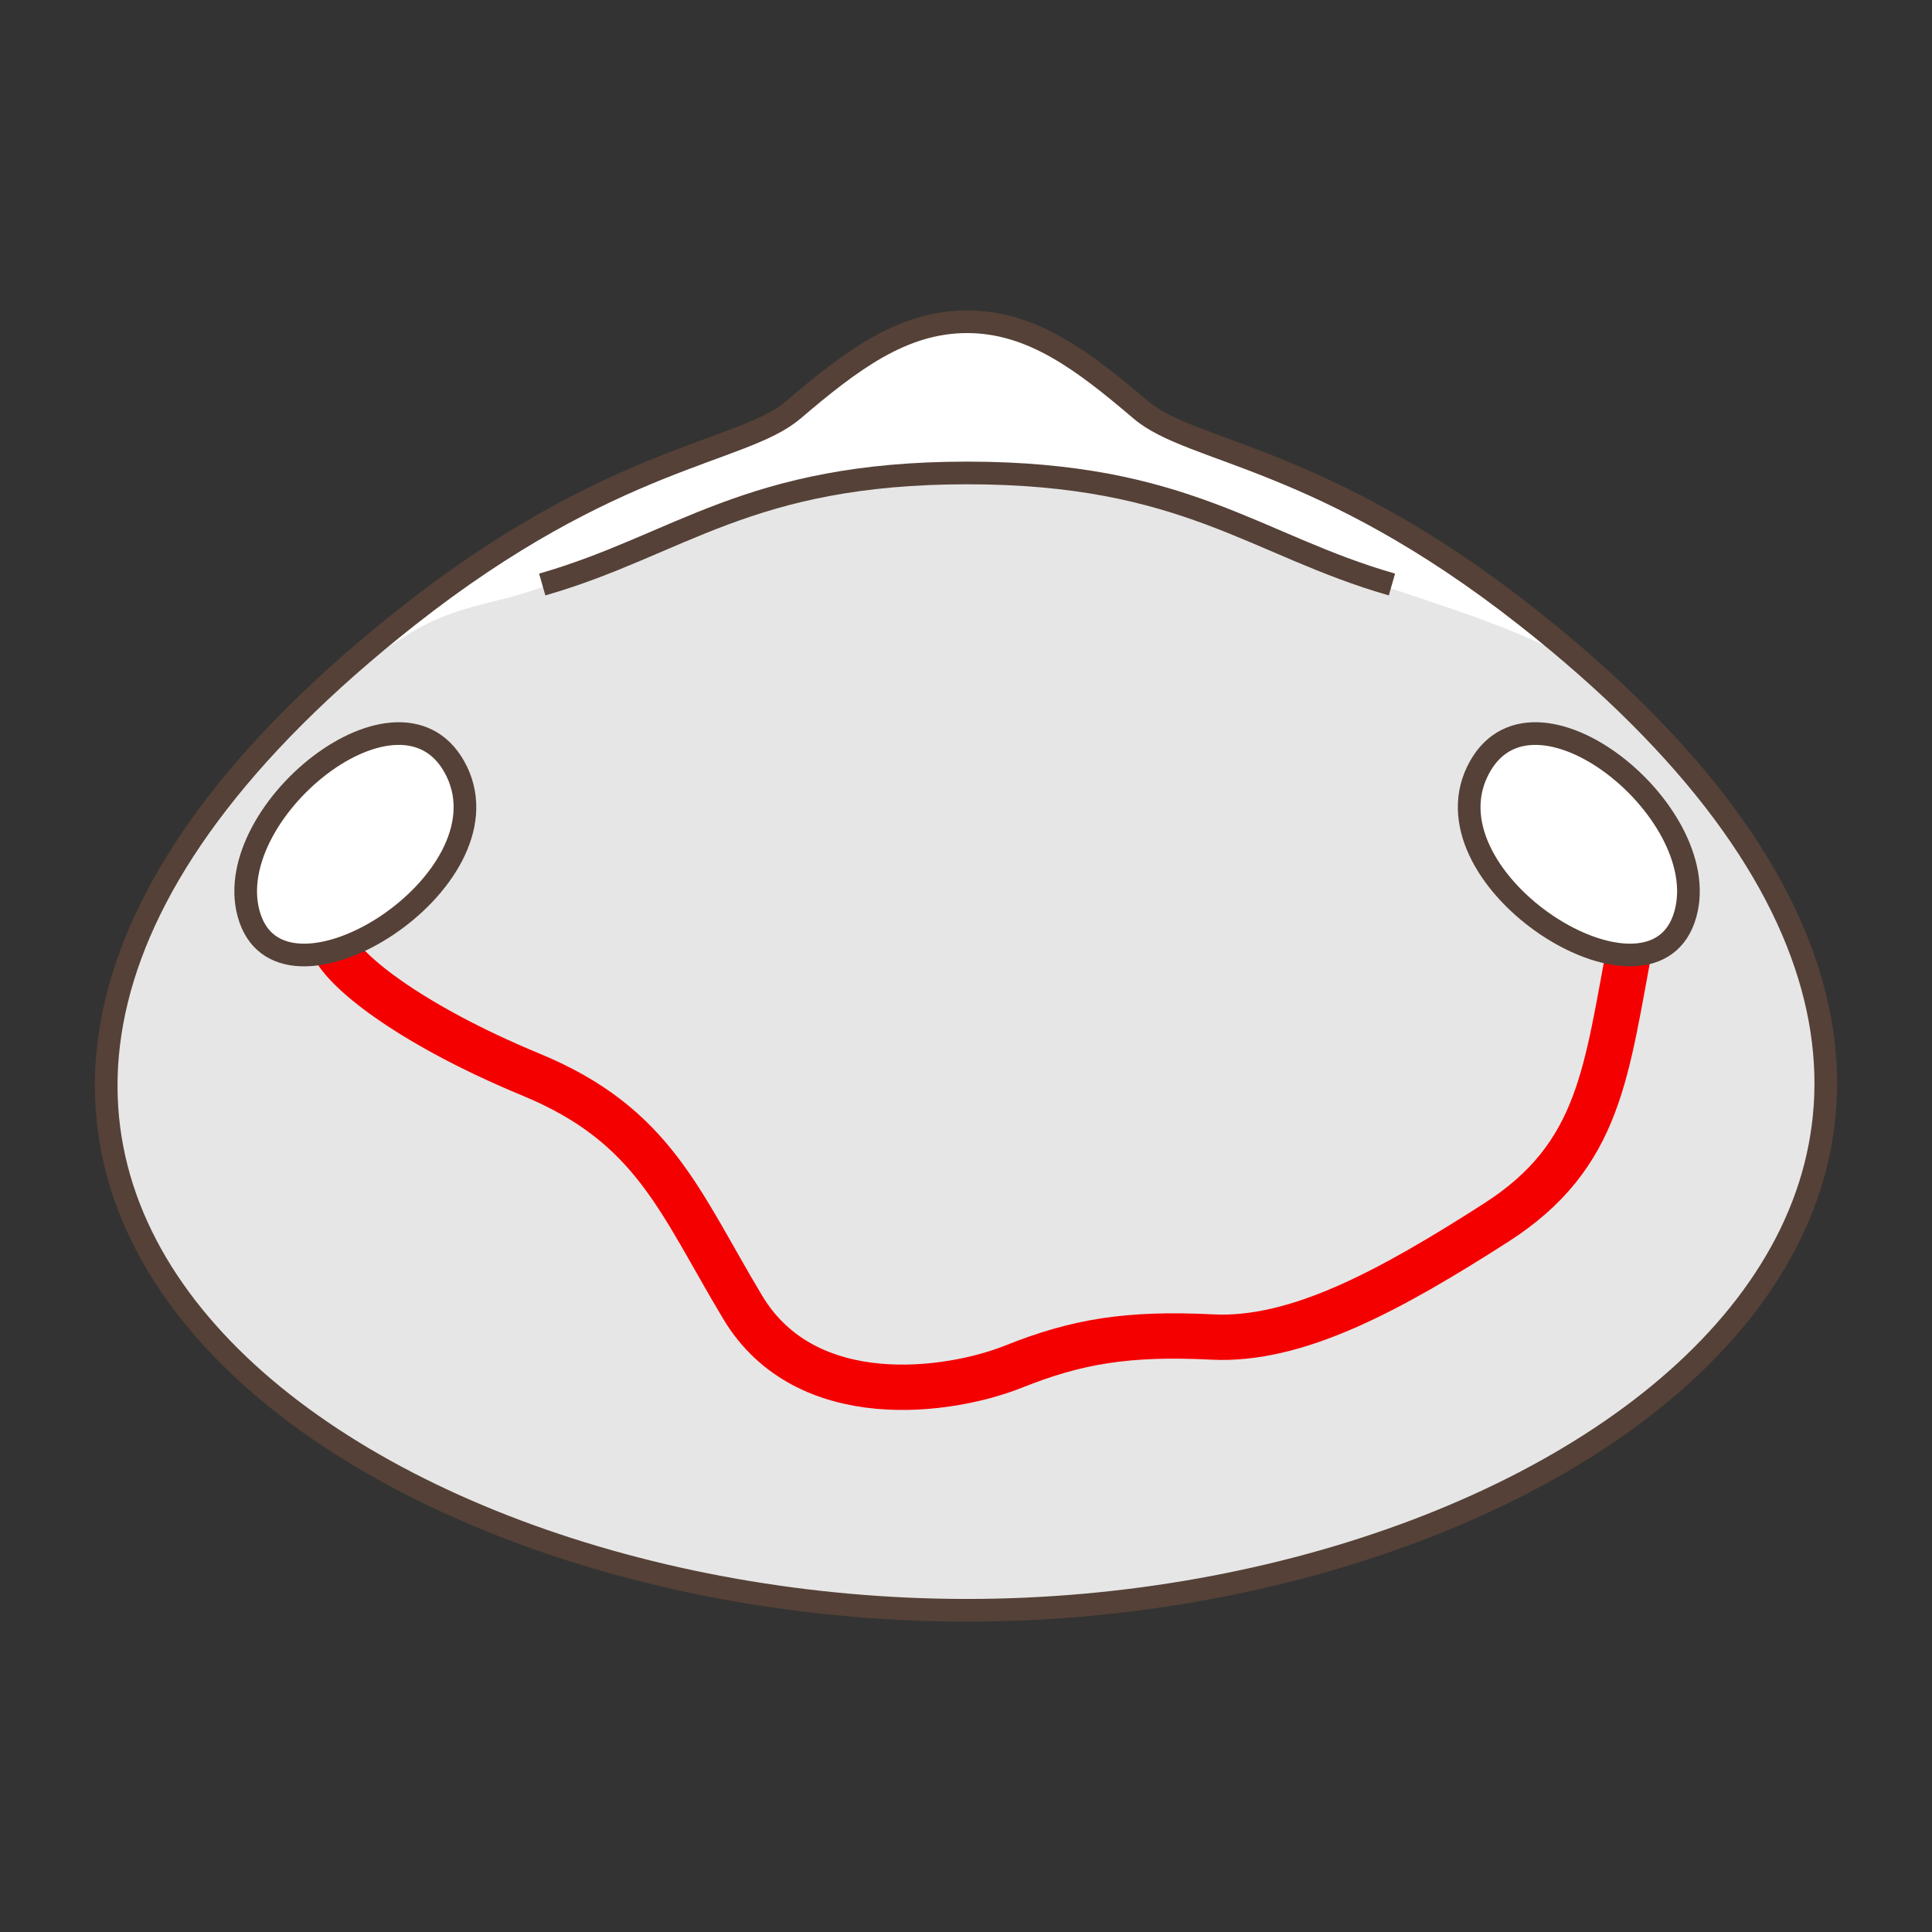
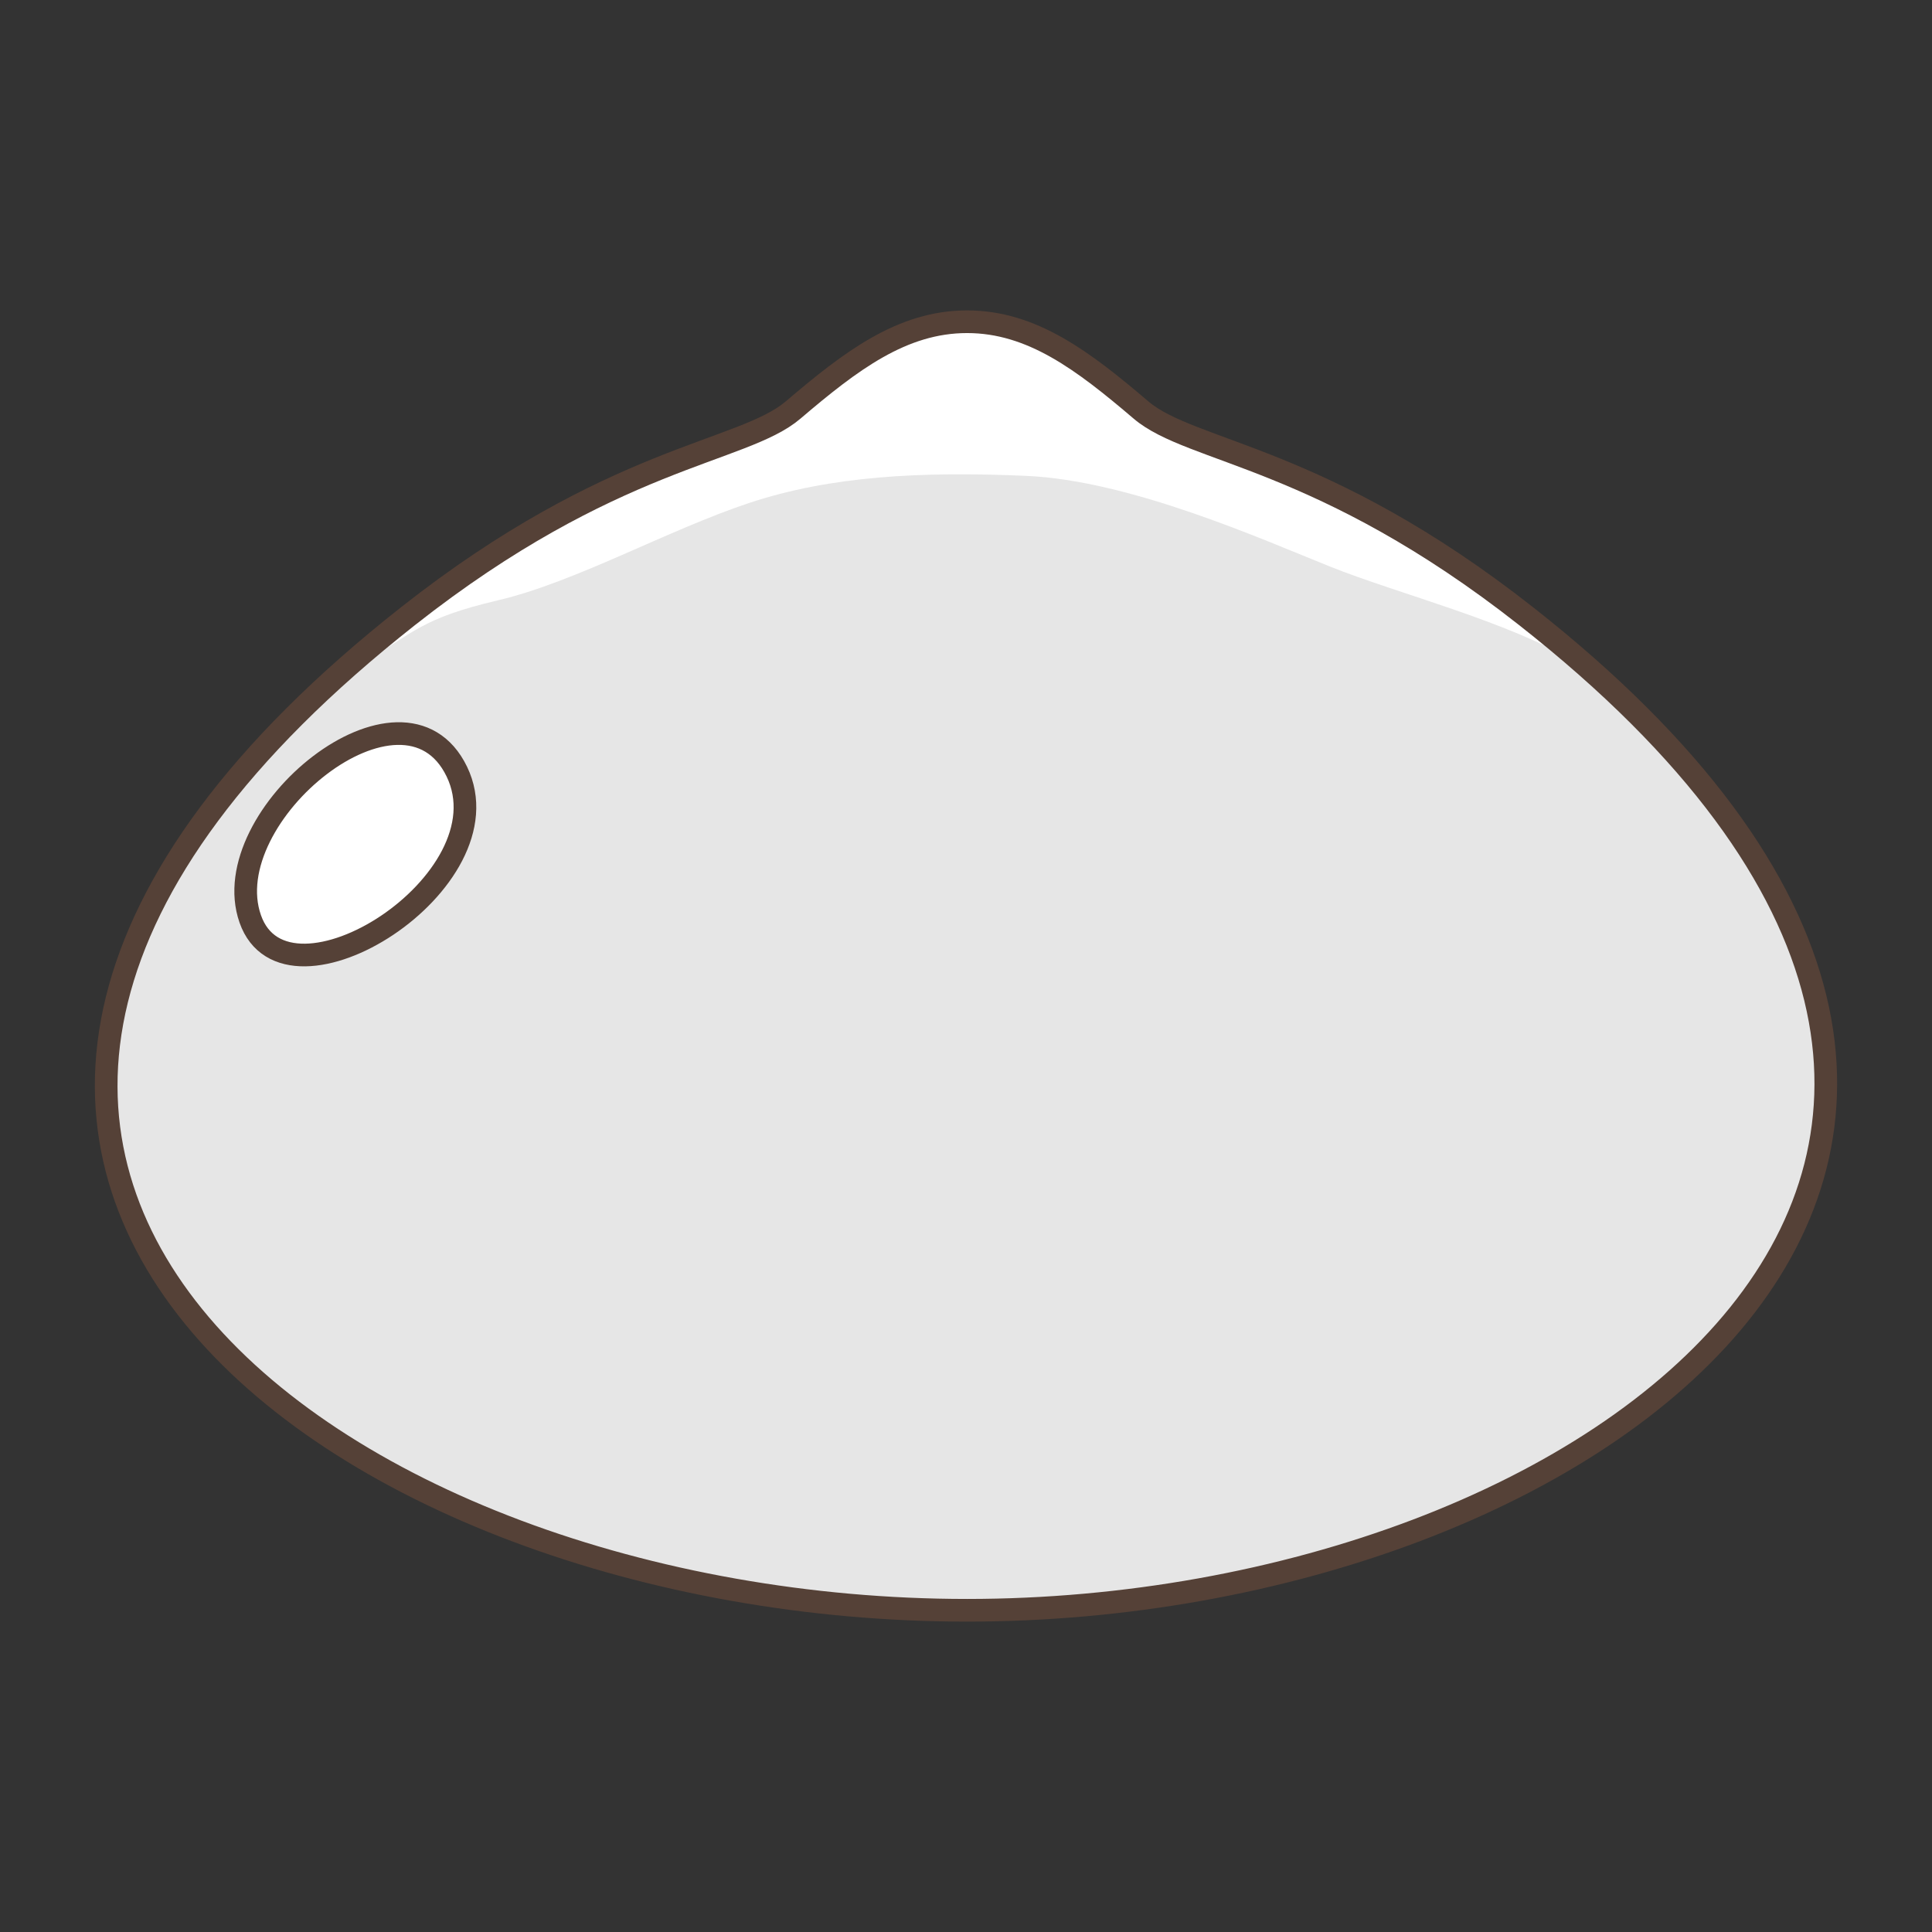
<svg xmlns="http://www.w3.org/2000/svg" version="1.1" id="Ebene_1" x="0px" y="0px" width="100px" height="100px" viewBox="0 0 100 100" enable-background="new 0 0 100 100" xml:space="preserve">
  <rect x="0" y="0" width="100" height="100" fill="#333333" stroke="none" />
  <g id="Ebene_1_1_">
</g>
  <g id="Außenrand">
    <rect fill="none" width="100" height="100" />
    <g>
      <path fill="#FFFFFF" d="M50.055,83.348c-32.649,0-64.499-23.438-28.934-51.457c10.578-8.333,17.311-8.439,19.928-10.667    c2.999-2.556,5.649-4.571,9.006-4.571s6.005,2.014,9.005,4.571c2.617,2.227,9.342,2.344,19.928,10.667    C114.305,59.661,82.705,83.348,50.055,83.348L50.055,83.348z" />
      <path fill="#E6E6E6" d="M89.332,42.742c1.646,1.648,5.881,8.471,4.705,16.468c-1.176,8-9.41,14.351-15.998,17.88    c-6.586,3.528-21.17,7.766-37.875,5.412c-16.702-2.352-23.055-7.999-29.17-13.41c-6.115-5.41-6.354-14.585-4-20.467    s8.852-12.612,11.672-14.259c2.822-1.647,3.113-2.353,7.111-3.294c4-0.94,8.742-3.618,12.977-5.031    c4.234-1.411,8.939-1.647,14.35-1.411c5.41,0.234,12.233,3.292,15.763,4.705c3.528,1.41,9.174,2.823,12.702,4.939    C85.098,36.392,87.688,41.097,89.332,42.742L89.332,42.742z" />
-       <path fill="none" stroke="#554137" stroke-width="1.173" stroke-miterlimit="2.414" d="M28.066,30.254    c7.099-2.037,10.65-5.774,21.989-5.774c11.339,0,14.888,3.737,21.991,5.774" />
      <path fill="none" stroke="#554137" stroke-width="1.173" stroke-miterlimit="2.414" d="M50.055,83.348    c-32.649,0-64.499-23.438-28.934-51.457c10.578-8.333,17.311-8.439,19.928-10.667c2.999-2.556,5.649-4.571,9.006-4.571    s6.005,2.014,9.005,4.571c2.617,2.227,9.342,2.344,19.928,10.667C114.305,59.661,82.705,83.348,50.055,83.348L50.055,83.348z" />
-       <path fill="none" stroke="#F50000" stroke-width="2.347" stroke-miterlimit="2.414" d="M17.204,48.838    c0.438,1.316,3.94,4.161,10.293,6.789c6.351,2.627,7.664,6.57,10.948,12.043c3.287,5.477,10.732,4.379,14.017,3.066    c3.284-1.313,5.914-1.75,10.293-1.532c4.379,0.219,9.196-2.407,14.671-5.913c5.475-3.503,5.694-7.884,7.01-14.671" />
-       <path fill="#FFFFFF" stroke="#554137" stroke-width="1.173" stroke-miterlimit="2.414" d="M76.466,39.937    c-2.755,5.702,8.815,12.978,10.691,7.625S79.221,34.235,76.466,39.937L76.466,39.937z" />
      <path fill="#FFFFFF" stroke="#554137" stroke-width="1.173" stroke-miterlimit="2.414" d="M23.645,39.937    c2.752,5.702-8.815,12.979-10.692,7.625C11.077,42.209,20.889,34.235,23.645,39.937L23.645,39.937z" />
    </g>
  </g>
</svg>